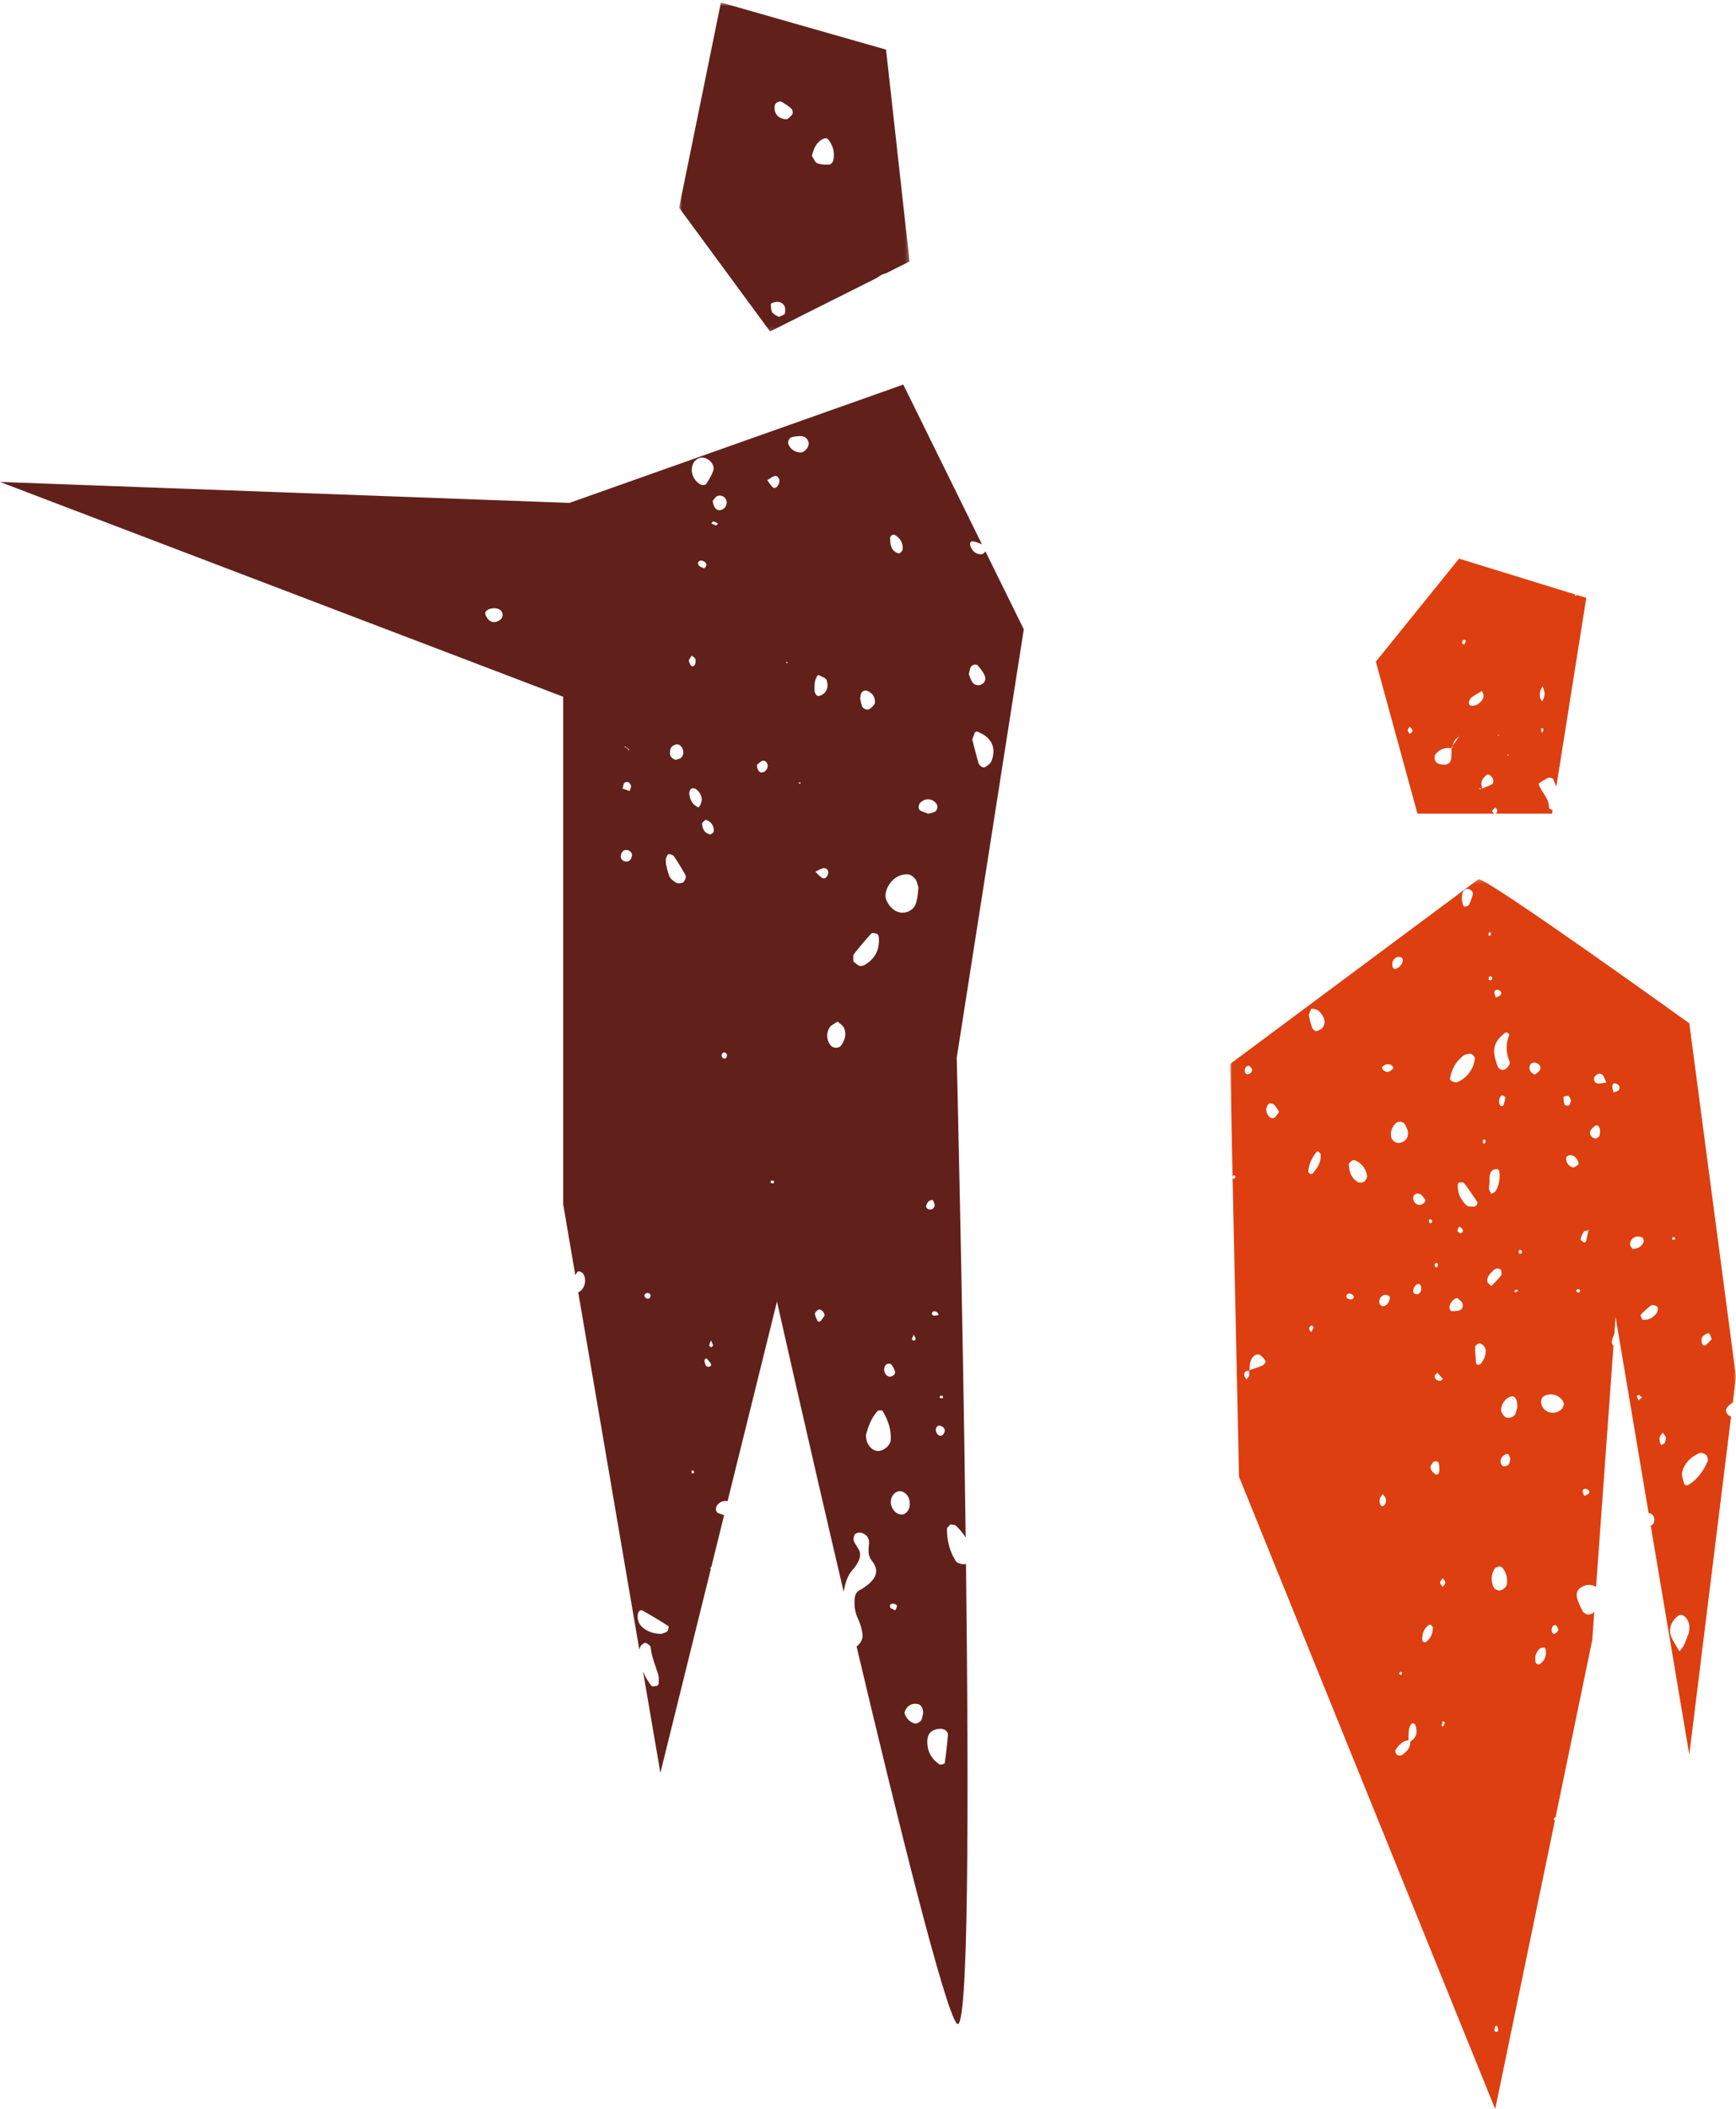
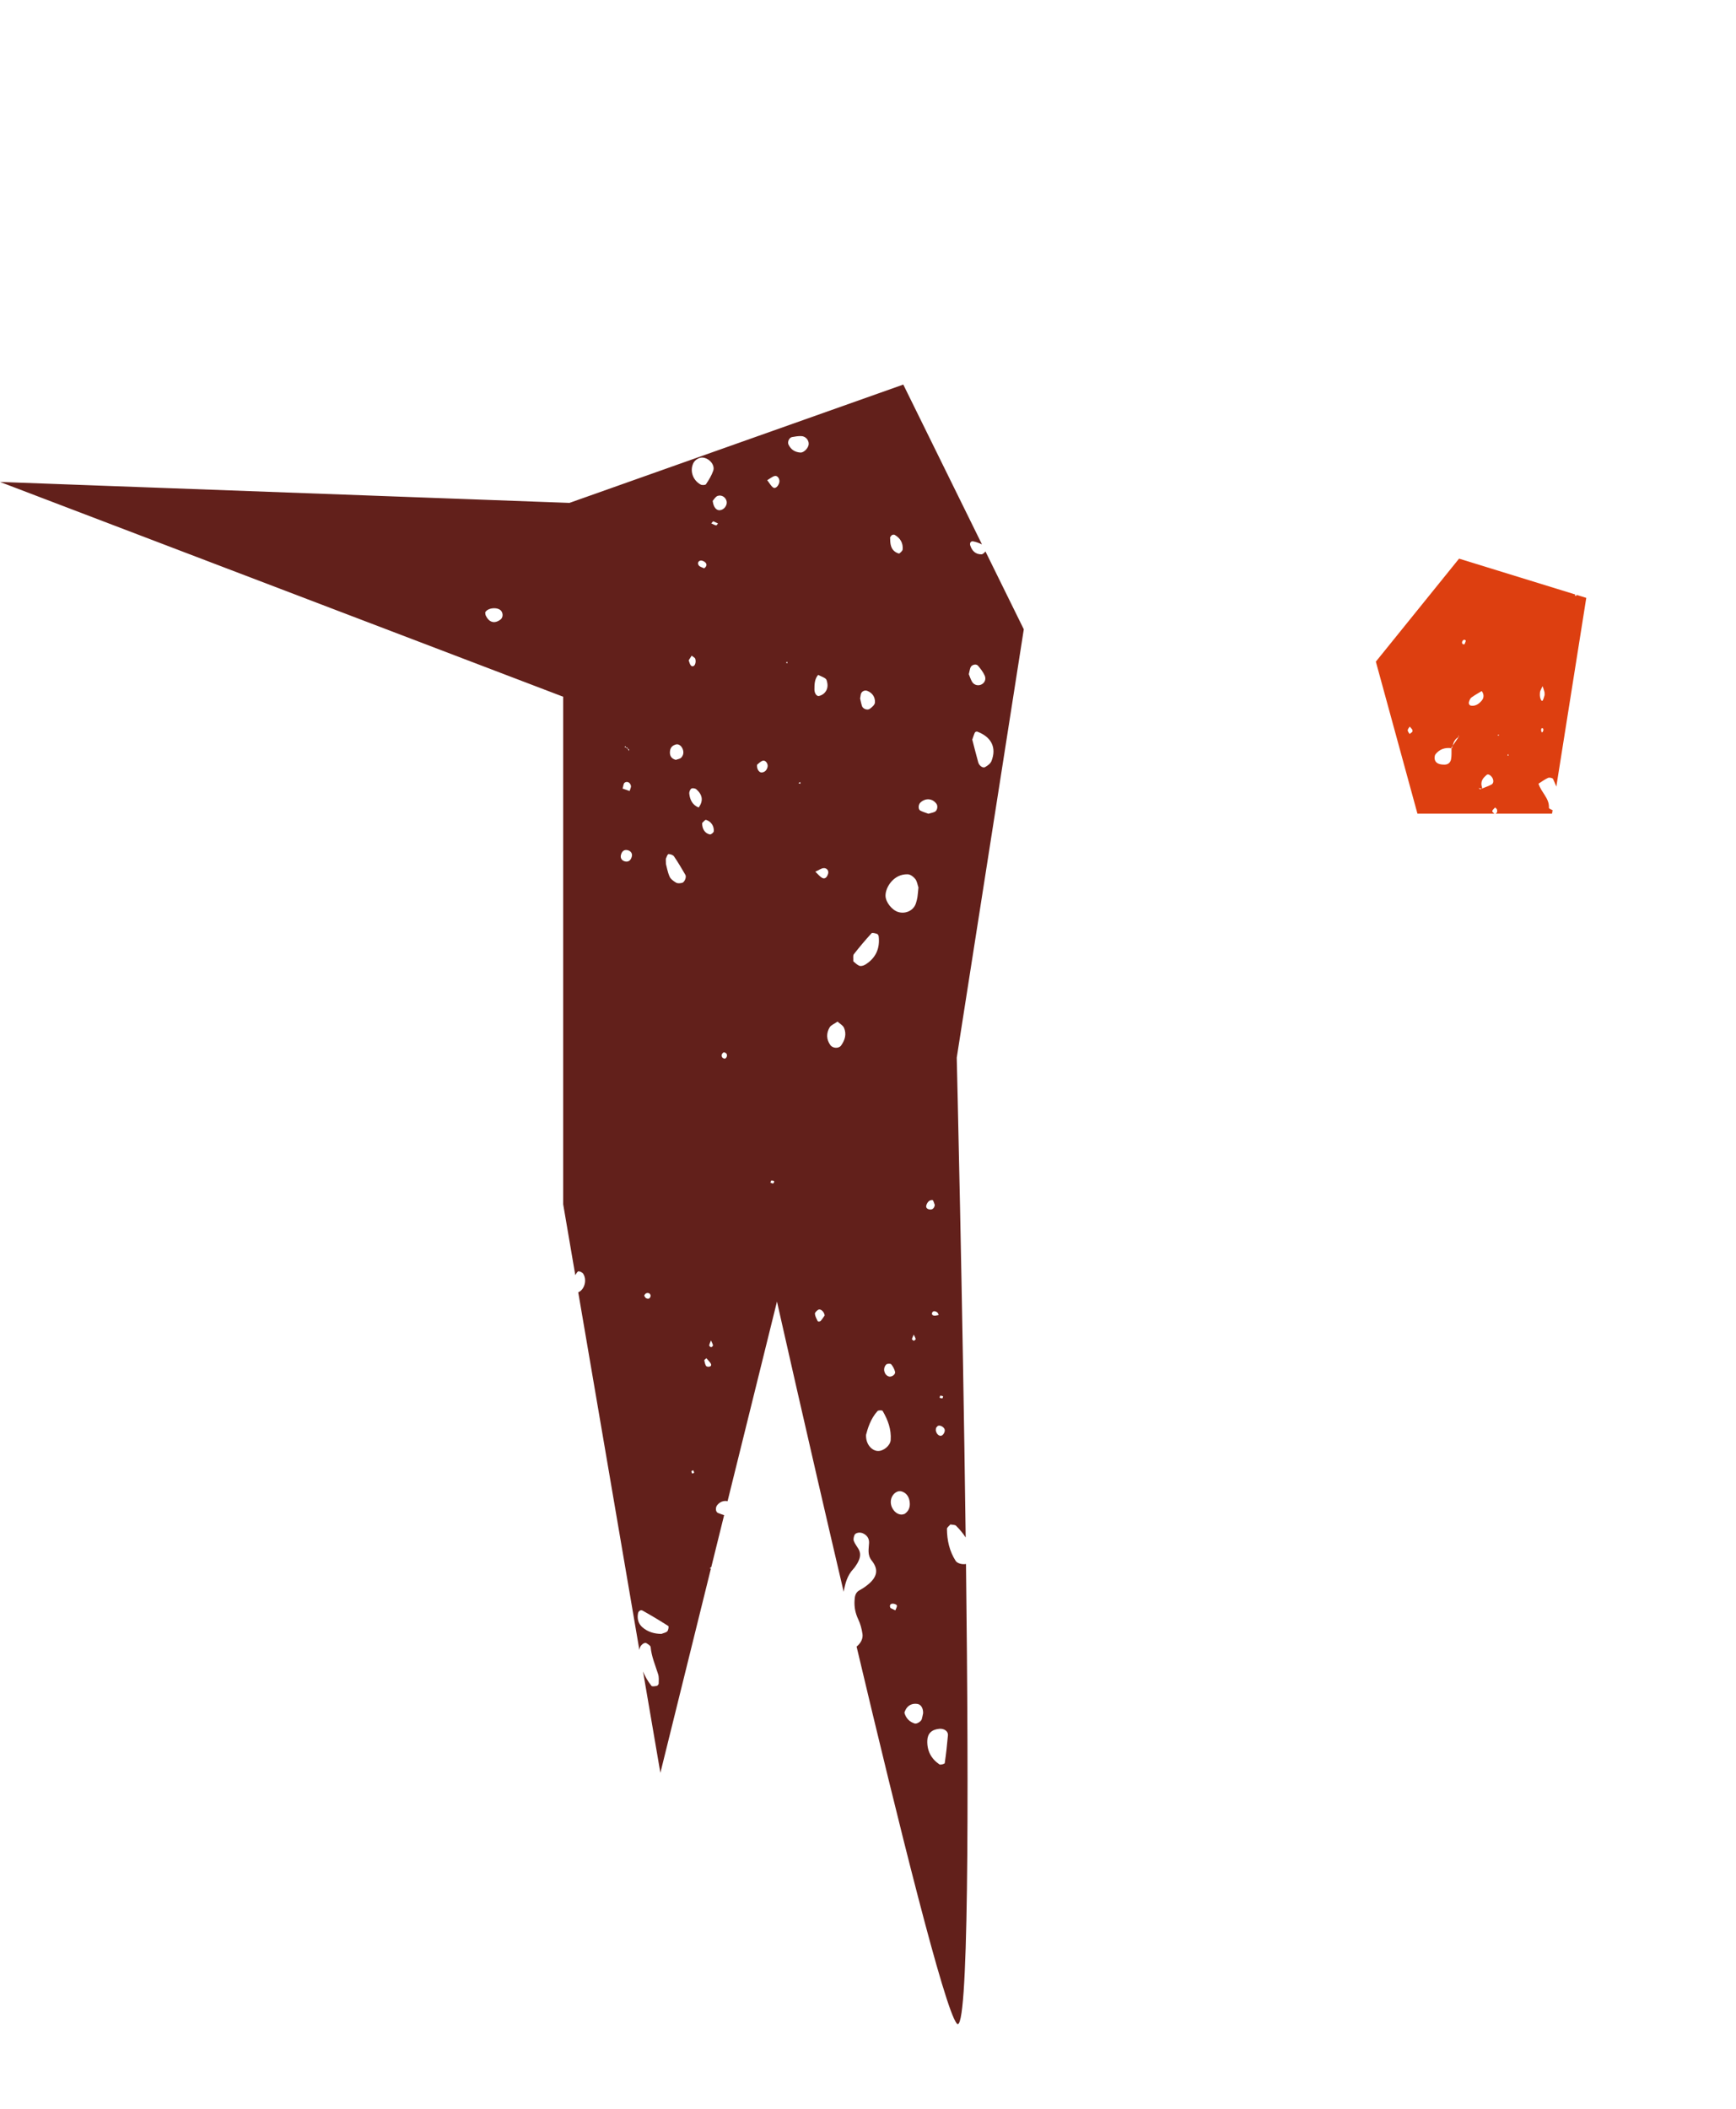
<svg xmlns="http://www.w3.org/2000/svg" xmlns:xlink="http://www.w3.org/1999/xlink" width="429px" height="521px" viewBox="0 0 429 521" version="1.1">
  <title>icona</title>
  <defs>
    <polygon id="path-1" points="0 0.188 125 0.188 125 304 0 304" />
    <polygon id="path-3" points="0.815 0.611 57.764 0.611 57.764 81.884 0.815 81.884" />
  </defs>
  <g id="CANEDO-WF-1440" stroke="none" stroke-width="1" fill="none" fill-rule="evenodd">
    <g id="PROGETTO" transform="translate(-836, -39)">
      <g id="LANDING" transform="translate(0, -0)">
        <g id="Group-2-Copy" transform="translate(0, -0)">
          <g id="icona" transform="translate(0, -0)">
            <g transform="translate(836, 39)">
              <g id="Group-5" transform="translate(304, 138)">
                <g id="Group-3" transform="translate(0, 79)">
                  <mask id="mask-2" fill="white">
                    <use xlink:href="#path-1" />
                  </mask>
                  <g id="Clip-2" />
-                   <path d="M79.507,185.156 C79.681,184.602 80.089,184.272 80.578,184.551 C80.875,184.72 80.945,185.286 81.114,185.674 C80.844,185.982 80.63,186.43 80.29,186.563 C79.675,186.803 79.247,185.988 79.507,185.156 M76.826,129.121 C76.836,128.721 77.111,128.162 77.438,127.959 C79.109,126.924 81.358,127.535 82.273,129.2 C82.381,129.393 82.411,129.632 82.479,129.85 C82.414,130.077 82.387,130.319 82.283,130.528 C81.772,131.548 80.578,132.126 79.336,131.978 C77.91,131.809 76.802,130.616 76.826,129.121 M76.38,194.16 C76.181,194.133 75.942,194.166 75.81,194.063 C75.642,193.933 75.492,193.703 75.455,193.494 C75.214,192.244 75.559,191.14 76.484,190.271 C76.735,190.032 77.236,190.005 77.628,189.984 C77.741,189.978 77.959,190.323 77.986,190.525 C78.182,192.048 77.76,193.316 76.38,194.16 M74.084,46.167 C74.332,45.549 75.106,45.295 75.786,45.631 C76.477,45.97 76.891,46.579 76.563,47.263 C76.315,47.777 75.7,48.119 75.348,48.446 C74.136,48.04 73.711,47.099 74.084,46.167 M71.609,92.756 C71.495,92.602 71.278,92.447 71.281,92.296 C71.29,91.742 71.584,91.582 71.985,91.905 C72.098,91.996 72.126,92.305 72.062,92.465 C72.01,92.599 71.768,92.659 71.609,92.756 M70.473,102.263 C70.455,102.272 70.287,101.999 70.189,101.857 C70.357,101.76 70.525,101.669 70.694,101.576 C70.874,101.648 71.052,101.721 71.232,101.793 C70.981,101.957 70.74,102.129 70.473,102.263 M70.461,132.329 C70.207,133.031 68.656,133.549 67.967,133.022 C67.462,132.641 66.933,131.881 66.954,131.315 C67.006,130.117 67.585,129.009 68.631,128.289 C68.986,128.043 69.546,127.862 69.938,127.953 C70.277,128.031 70.62,128.504 70.77,128.876 C70.939,129.303 70.896,129.811 70.972,130.55 C70.85,130.988 70.7,131.675 70.461,132.329 M68.934,144.575 C68.683,145.147 67.591,145.447 67.226,145.029 C66.963,144.723 66.774,144.227 66.81,143.839 C66.847,143.434 67.119,142.974 67.432,142.686 C67.738,142.399 68.291,142.075 68.604,142.172 C68.903,142.269 69.029,142.889 69.234,143.277 C69.136,143.712 69.109,144.175 68.934,144.575 M66.37,175.879 C65.953,175.855 65.372,175.574 65.195,175.244 C64.353,173.649 64.448,172.005 65.372,170.474 C65.562,170.159 66.174,170.093 66.587,169.911 C66.807,170.017 67.089,170.068 67.233,170.235 C68.224,171.376 68.536,172.732 68.414,174.206 C68.35,175.029 67.331,175.94 66.37,175.879 M65.387,284.72 C65.237,284.418 65.393,283.946 65.485,283.564 C65.504,283.485 65.99,283.428 65.996,283.446 C66.113,283.794 66.186,284.157 66.269,284.521 C66.002,284.984 65.58,285.114 65.387,284.72 M63.588,99.699 C63.3,98.349 64.319,97.583 65.121,96.748 C65.65,96.203 66.835,96.27 66.969,96.851 C67.064,97.257 67.138,97.835 66.924,98.113 C66.214,99.015 65.375,99.817 64.549,100.695 C64.102,100.247 63.652,100.014 63.588,99.699 M61.893,119.929 C61.773,120.077 61.452,120.135 61.232,120.117 C61.066,120.105 60.785,119.92 60.776,119.79 C60.656,118.41 60.528,117.023 60.54,115.643 C60.54,115.368 61.121,115.099 61.434,114.826 C62.208,114.75 63.178,115.819 63.166,116.715 C63.15,117.947 62.645,118.994 61.893,119.929 M58.413,80.758 C56.969,79.411 56.152,77.695 56.246,75.664 C56.256,75.456 56.467,75.099 56.598,75.092 C57.008,75.068 57.63,75.029 57.81,75.265 C58.964,76.778 60.038,78.361 61.094,79.947 C61.189,80.083 60.999,80.401 60.944,80.631 C60.76,80.783 60.574,81.07 60.399,81.061 C59.72,81.025 58.82,81.137 58.413,80.758 M56.935,87.68 C56.657,87.477 56.158,87.281 56.149,87.066 C56.133,86.712 56.439,86.345 56.611,85.985 C56.877,86.203 57.232,86.37 57.391,86.648 C57.666,87.117 57.458,87.493 56.935,87.68 M56.764,106.66 C56.182,106.915 55.457,106.875 54.79,106.89 C54.615,106.893 54.337,106.633 54.276,106.439 C53.942,105.407 54.814,103.915 56.109,103.625 C56.464,103.957 57.091,104.315 57.336,104.847 C57.639,105.486 57.507,106.336 56.764,106.66 M52.507,175.008 C52.277,174.648 51.867,174.287 51.873,173.933 C51.88,173.576 52.299,173.228 52.538,172.874 C52.77,173.237 53.177,173.6 53.174,173.961 C53.168,174.312 52.746,174.657 52.507,175.008 M52.675,209.517 C52.519,209.445 52.213,209.342 52.222,209.306 C52.305,208.924 52.44,208.555 52.559,208.18 C52.73,208.261 53.061,208.383 53.052,208.422 C52.96,208.794 52.81,209.154 52.675,209.517 M50.585,147.111 C50.099,146.703 49.535,146.097 49.49,145.537 C49.447,145.017 50.04,144.445 50.258,144.063 C51.063,143.849 51.497,144.045 51.586,144.611 C51.69,145.268 51.739,145.958 51.647,146.612 C51.561,147.187 50.998,147.459 50.585,147.111 M48.449,188.579 C48.321,188.685 48.036,188.74 47.901,188.67 C47.709,188.564 47.461,188.331 47.455,188.146 C47.415,186.691 47.813,185.392 49.015,184.451 C49.147,184.348 49.438,184.315 49.584,184.39 C49.777,184.487 49.906,184.72 50.065,184.899 C50.16,186.397 49.621,187.632 48.449,188.579 M46.546,102.668 C46.393,102.783 46.077,102.686 45.79,102.686 C45.303,102.48 45.117,102.084 45.279,101.527 C45.548,100.607 46.221,99.959 46.708,100.192 C46.904,100.283 47.109,100.528 47.155,100.737 C47.308,101.476 47.207,102.187 46.546,102.668 M44.501,213.213 L44.067,212.871 L44.501,213.213 C44.593,214.805 43.574,215.758 42.408,216.554 C42.133,216.739 41.457,216.679 41.193,216.461 C40.927,216.237 40.713,215.547 40.869,215.295 C41.6,214.1 42.546,213.089 44.067,212.871 C44.143,211.536 43.877,210.144 44.71,208.936 C44.804,208.8 45.061,208.661 45.199,208.697 C45.401,208.749 45.658,208.921 45.732,209.103 C46.393,210.777 46.126,212.199 44.501,213.213 M42.518,196.364 C42.228,196.909 41.925,196.878 41.759,196.285 C41.735,196.209 42.032,196.046 42.182,195.922 C42.301,196.073 42.558,196.294 42.518,196.364 M39.74,63.709 C39.605,62.423 40.009,61.37 40.927,60.474 C41.619,59.796 42.876,60.032 43.311,60.952 C43.516,61.382 43.712,61.821 43.868,62.272 C43.944,62.493 43.92,62.747 43.941,62.986 C44.036,64.154 43.063,65.204 41.747,65.338 C40.796,65.434 39.838,64.617 39.74,63.709 M37.891,105.695 C37.647,105.77 37.025,105.386 36.946,105.108 C36.664,104.124 37.031,103.34 38.011,102.886 C38.338,102.738 38.874,102.968 39.284,103.104 C39.397,103.14 39.412,103.467 39.474,103.667 C39.327,104.629 38.846,105.398 37.891,105.695 M37.708,155.065 C37.258,155.283 36.771,154.281 36.97,153.264 C37.053,152.844 37.438,152.478 37.689,152.087 C37.956,152.456 38.369,152.798 38.454,153.207 C38.607,153.93 38.467,154.702 37.708,155.065 M33.341,74.666 C32.876,75.232 31.893,75.262 31.373,74.911 C29.825,73.864 29.387,72.281 29.32,70.58 C29.308,70.277 29.877,69.953 30.189,69.629 C30.418,69.629 30.691,69.554 30.887,69.641 C32.548,70.38 33.537,71.675 33.815,73.431 C33.879,73.815 33.616,74.336 33.341,74.666 M30.519,103.6 C30.431,103.77 30.195,103.936 30.002,103.964 C29.145,104.085 28.478,103.513 28.775,102.934 C28.864,102.762 29.084,102.653 29.246,102.511 C29.959,102.429 30.779,103.119 30.519,103.6 M22.936,36.727 C22.627,37.232 21.868,37.583 21.25,37.732 C20.987,37.795 20.369,37.223 20.231,36.83 C19.839,35.725 19.619,34.566 19.402,33.721 C19.747,32.94 20.008,32.117 20.115,32.132 C20.785,32.253 21.614,32.39 22.03,32.844 C23.013,33.924 23.842,35.238 22.936,36.727 M20.28,72.977 C20.203,73.062 19.897,73.031 19.766,72.953 C19.57,72.841 19.285,72.62 19.295,72.459 C19.408,70.568 20.213,68.945 21.406,67.496 C21.467,67.417 21.776,67.435 21.887,67.517 C22.064,67.647 22.177,67.871 22.33,68.071 C22.56,70.065 21.556,71.582 20.28,72.977 M20.035,112.036 C19.888,111.869 19.668,111.724 19.601,111.527 C19.423,111.004 19.643,110.628 20.179,110.431 C20.332,110.589 20.656,110.804 20.623,110.901 C20.485,111.3 20.24,111.66 20.035,112.036 M10.809,59.163 C10.08,59.424 9.493,58.83 9.168,58.137 C9.067,57.925 9.003,57.695 8.963,57.465 C8.924,57.235 8.853,56.969 8.933,56.775 C9.11,56.352 9.279,55.798 9.624,55.613 C9.915,55.456 10.582,55.61 10.845,55.867 C11.326,56.324 11.626,56.96 12.091,57.653 C11.62,58.234 11.32,58.979 10.809,59.163 M7.993,120.307 C6.962,120.764 5.869,121.085 4.795,121.448 C4.798,121.518 4.783,121.582 4.786,121.648 L4.783,121.648 C4.725,121.63 4.707,121.669 4.648,121.66 C4.688,122.06 4.774,122.468 4.679,122.832 C4.587,123.183 4.223,123.464 3.981,123.779 C3.801,123.392 3.467,123.004 3.467,122.617 C3.47,121.887 3.908,121.533 4.648,121.66 C4.645,121.609 4.636,121.557 4.633,121.509 C4.688,121.488 4.74,121.47 4.795,121.448 C4.792,120.329 4.85,119.23 5.563,118.258 C5.958,117.723 6.916,117.329 7.433,117.735 C7.963,118.152 8.452,118.688 8.758,119.275 C8.85,119.454 8.354,120.147 7.993,120.307 M4.734,46.291 C4.985,46.6 5.45,46.914 5.447,47.223 C5.438,47.956 4.502,48.594 3.991,48.316 C3.807,48.216 3.642,47.934 3.617,47.72 C3.516,46.796 3.984,46.227 4.734,46.291 M38.552,45.931 C39.238,45.801 39.945,45.931 40.288,46.672 C40.34,46.787 40.199,47.066 40.07,47.181 C39.149,47.992 38.497,47.998 37.702,47.196 C37.573,47.066 37.558,46.827 37.487,46.639 C37.839,46.391 38.164,46.003 38.552,45.931 M41.068,19.496 C41.371,19.315 41.879,19.402 42.274,19.472 C42.424,19.502 42.592,19.814 42.629,20.014 C42.812,20.976 41.619,22.35 40.597,22.396 C40.437,22.223 40.187,22.072 40.135,21.869 C39.881,20.876 40.183,20.02 41.068,19.496 M45.309,78.507 C45.508,77.883 46.463,77.592 47.13,78.089 C47.638,78.467 47.966,79.088 48.265,79.469 C48.045,80.549 46.628,80.958 45.891,80.338 C45.343,79.875 45.077,79.242 45.309,78.507 M49.777,84.351 C49.89,84.439 49.918,84.744 49.863,84.908 C49.817,85.047 49.587,85.126 49.441,85.226 C49.321,85.074 49.104,84.917 49.098,84.76 C49.086,84.206 49.367,84.039 49.777,84.351 M51.203,122.102 C51.662,122.629 52.127,123.155 52.586,123.679 C52.391,123.818 52.189,123.958 51.993,124.097 C51.157,124.145 50.61,123.74 50.524,122.953 C50.499,122.698 50.965,122.39 51.203,122.102 M50.662,95.08 C50.723,94.977 50.974,94.98 51.136,94.932 C51.209,95.138 51.381,95.365 51.338,95.543 C51.185,96.215 50.857,96.288 50.548,95.722 C50.466,95.565 50.558,95.262 50.662,95.08 M57.786,43.661 C58.132,43.41 58.67,43.422 59.123,43.31 C59.705,43.171 60.549,43.991 60.47,44.581 C60.164,47.123 58.431,49.424 55.999,50.362 C55.662,50.492 55.133,50.207 54.723,50.041 C54.539,49.965 54.288,49.681 54.312,49.526 C54.692,47.129 55.8,45.12 57.786,43.661 M57.379,3.727 C57.504,3.016 58.205,2.48 58.842,2.608 C59.551,2.75 60.136,3.419 59.952,4.033 C59.692,4.902 59.402,5.776 58.976,6.572 C58.835,6.833 58.254,6.902 57.859,6.966 C57.761,6.981 57.544,6.633 57.486,6.421 C57.36,5.988 57.302,5.531 57.217,5.086 C57.269,4.632 57.299,4.175 57.379,3.727 M62.517,64.602 C62.569,64.511 62.789,64.514 62.936,64.475 C62.997,64.657 63.147,64.853 63.111,65.014 C62.976,65.604 62.688,65.664 62.425,65.162 C62.352,65.023 62.425,64.763 62.517,64.602 M64.243,13.219 C64.328,13.407 64.506,13.606 64.478,13.776 C64.451,13.948 64.224,14.091 64.084,14.245 C63.686,13.827 63.738,13.485 64.243,13.219 M64.787,24.608 C64.708,24.784 64.662,25.08 64.543,25.117 C64.019,25.268 63.759,25.005 63.9,24.463 C63.94,24.306 64.255,24.1 64.396,24.127 C64.552,24.16 64.659,24.436 64.787,24.608 M66.054,71.793 C66.198,71.79 66.458,72.114 66.492,72.317 C66.749,73.994 66.489,75.619 65.684,77.108 C65.488,77.474 64.947,77.659 64.564,77.928 C64.368,77.559 64.071,77.208 64.001,76.818 C63.918,76.364 64.029,75.876 64.065,75.283 C64.188,74.257 63.805,72.971 64.836,72.069 C65.115,71.827 65.638,71.803 66.054,71.793 M68.025,54.133 C67.875,54.75 67.747,55.404 67.536,56.034 C67.49,56.161 67.058,56.306 66.924,56.23 C66.315,55.901 66.293,54.529 66.887,53.733 C66.979,53.606 67.346,53.585 67.542,53.652 C67.731,53.718 67.86,53.957 68.025,54.133 M68.025,38.08 C68.135,37.995 68.395,38.11 68.588,38.128 C68.732,38.313 69.044,38.573 68.998,38.676 C67.967,40.934 68.2,43.143 69.081,45.386 C69.203,45.698 68.851,46.3 68.561,46.633 C68.276,46.96 67.802,47.272 67.389,47.302 C67.025,47.326 66.468,47.045 66.287,46.733 C65.935,46.131 65.764,45.419 65.562,44.738 C64.732,41.936 65.442,40.011 68.025,38.08 M66.431,27.611 C66.957,27.883 67.168,28.346 66.801,28.794 C66.544,29.106 66.039,29.218 65.641,29.417 C65.519,28.979 65.25,28.525 65.302,28.11 C65.384,27.532 65.874,27.381 66.431,27.611 M83.586,53.724 C83.908,53.876 84.03,54.448 84.238,54.838 C84.082,55.259 84.03,55.789 83.733,56.049 C83.543,56.215 82.717,56.082 82.656,55.913 C82.439,55.304 82.356,54.62 82.39,53.973 C82.396,53.852 83.274,53.579 83.586,53.724 M86.056,70.102 C86.12,70.292 86.083,70.649 85.952,70.761 C85.618,71.037 85.199,71.215 84.817,71.43 C83.629,71.128 82.867,70.114 83.066,68.873 C83.109,68.631 83.804,68.289 84.146,68.34 C85.129,68.488 85.735,69.191 86.056,70.102 M86.497,101.89 C86.494,102.036 86.267,102.175 86.139,102.314 C85.958,102.244 85.689,102.226 85.618,102.096 C85.398,101.697 85.618,101.433 86.16,101.473 C86.292,101.479 86.503,101.745 86.497,101.89 M87.43,87.226 C87.607,86.999 88.103,87.02 88.519,86.981 C88.529,86.945 88.538,86.908 88.544,86.872 L88.721,86.966 C88.721,86.966 88.544,86.872 88.535,86.866 C88.522,86.857 88.483,86.579 88.483,86.579 L88.721,86.966 C88.66,86.975 88.587,86.978 88.519,86.981 C88.339,87.865 88.177,88.752 87.95,89.626 C87.91,89.769 87.479,89.98 87.399,89.923 C87.078,89.699 86.549,89.324 86.594,89.109 C86.735,88.446 87.008,87.753 87.43,87.226 M88.593,151.951 C88.369,152.241 87.883,152.338 87.516,152.52 C87.363,152.114 87.047,151.691 87.096,151.315 C87.173,150.792 87.669,150.652 88.186,150.867 C88.709,151.085 88.926,151.518 88.593,151.951 M90.056,61.179 C90.224,61.04 90.542,60.949 90.744,61.006 C91.313,61.167 91.625,62.474 91.252,63.558 C91.139,63.879 90.591,64.263 90.258,64.248 C89.869,64.233 89.367,63.897 89.144,63.552 C88.663,62.801 88.975,62.081 90.056,61.179 M90.129,48.918 C90.613,48.298 91.322,47.98 91.928,48.443 C92.384,48.791 92.528,49.545 92.96,50.428 C91.974,50.534 91.31,50.764 90.732,50.631 C89.93,50.453 89.676,49.499 90.129,48.918 M95.518,50.737 C96.204,51.073 96.421,51.666 96.029,52.275 C95.845,52.562 95.31,52.626 94.738,52.88 C94.615,52.272 94.374,51.7 94.438,51.161 C94.496,50.637 95.016,50.495 95.518,50.737 M101.81,88.685 C102.061,88.8 102.281,89.487 102.174,89.784 C101.724,91.016 100.671,91.457 99.42,91.53 C99.203,91.143 98.78,90.737 98.808,90.365 C98.921,88.797 100.319,88.016 101.81,88.685 M105.672,106.112 C105.666,106.545 105.629,107.078 105.378,107.39 C104.5,108.497 103.386,109.224 101.853,108.973 C101.706,108.558 101.314,107.938 101.452,107.789 C102.208,106.969 103.058,106.221 103.94,105.531 C104.426,105.15 105.681,105.607 105.672,106.112 M106.155,137.998 C106.272,137.593 106.657,137.263 106.926,136.902 C107.184,137.281 107.441,137.662 107.698,138.043 C107.618,138.497 107.624,139 107.422,139.39 C107.285,139.663 106.853,139.784 106.553,139.974 C106.434,139.775 106.247,139.593 106.216,139.381 C106.143,138.924 106.036,138.422 106.155,137.998 M110.987,181.978 C111.254,181.815 111.924,181.987 112.214,182.229 C113.172,183.031 113.543,184.136 113.466,185.368 C113.436,185.831 113.383,186.321 113.203,186.739 C112.658,188.01 112.438,189.439 111.015,190.898 C110.186,189.469 109.506,188.501 109.038,187.441 C108.187,185.51 109.029,183.174 110.987,181.978 M109.619,88.534 C109.763,88.543 109.892,88.806 110.026,88.954 C109.873,89.088 109.711,89.33 109.567,89.321 C109.424,89.312 109.295,89.051 109.16,88.9 C109.316,88.767 109.476,88.525 109.619,88.534 M115.807,142.014 C116.621,141.633 117.962,142.326 117.98,143.158 C118.004,143.395 118.121,143.667 118.041,143.855 C117.01,146.267 115.572,148.379 113.279,149.79 C112.793,150.089 112.26,149.847 112.138,149.348 C111.924,148.455 111.508,147.462 111.71,146.639 C112.248,144.466 113.754,142.968 115.807,142.014 M117.766,112.456 C117.952,112.369 118.344,112.335 118.399,112.423 C118.629,112.804 118.772,113.24 119.008,113.8 C118.577,114.245 118.139,114.787 117.603,115.198 C117.172,115.531 116.664,115.307 116.551,114.699 C116.334,113.488 116.627,113.007 117.766,112.456 M100.953,128.936 C100.797,128.606 100.601,128.289 100.506,127.944 C100.482,127.85 100.855,127.529 100.916,127.562 C101.231,127.72 101.504,127.962 101.791,128.174 C101.51,128.428 101.234,128.682 100.953,128.936 M80.134,232.021 C80.177,231.96 80.303,231.951 80.41,231.933 L89.474,188.137 L89.982,181.097 C89.86,181.215 89.771,181.364 89.646,181.476 C89.333,181.754 88.764,181.751 88.314,181.875 C87.935,181.639 87.405,181.488 87.2,181.146 C86.711,180.332 86.337,179.442 85.979,178.555 C85.373,177.06 85.548,176.025 86.457,175.304 C87.666,174.348 89.251,174.284 90.423,174.996 L94.719,115.516 C94.53,115.171 94.276,114.823 94.309,114.499 C94.367,113.842 94.64,113.195 94.894,112.568 C94.897,112.562 94.924,112.556 94.934,112.547 L95.24,108.301 L96.011,112.883 C96.014,112.886 96.017,112.886 96.02,112.889 C96.02,112.895 96.017,112.904 96.017,112.91 L103.407,156.772 C103.456,156.781 103.505,156.733 103.554,156.748 C104.54,157.045 104.968,157.823 104.763,158.924 C104.665,159.451 104.313,159.741 103.924,159.866 L113.457,216.418 L123.791,132.886 C123.62,132.853 123.445,132.819 123.295,132.711 C122.659,132.257 122.31,131.536 122.683,130.855 C122.993,130.292 123.647,129.917 124.125,129.478 C124.152,129.496 124.18,129.508 124.204,129.527 L125,123.104 L113.457,35.783 C113.457,35.783 62.725,-0.71 61.339,0.204 L0,45.816 L0.603,73.97 C0.557,73.827 0.633,73.603 0.826,73.313 C0.988,73.379 1.282,73.449 1.282,73.519 C1.285,73.734 1.197,74.121 1.105,74.133 C0.817,74.172 0.649,74.115 0.603,73.973 L2.185,147.786 L65.491,304 L80.248,232.711 C80.174,232.662 80.101,232.677 80.024,232.562 C79.948,232.45 80.04,232.172 80.134,232.021" id="Fill-1" fill="#DD3F10" mask="url(#mask-2)" />
                </g>
                <path d="M77.228,35.035 C76.962,35.456 76.483,34.465 76.534,33.483 C76.549,33.222 76.551,32.93 76.633,32.709 C76.795,32.284 77.013,31.904 77.206,31.5 C77.361,31.972 77.533,32.43 77.659,32.916 C77.719,33.154 77.69,33.436 77.702,33.701 C77.55,34.152 77.458,34.679 77.228,35.035 L77.228,35.035 Z M76.838,42.419 C76.809,42.254 76.898,42.068 76.937,41.891 C77.067,41.908 77.295,41.884 77.321,41.944 C77.389,42.104 77.43,42.322 77.375,42.477 C77.157,43.083 76.944,43.061 76.838,42.419 L76.838,42.419 Z M68.5,48.594 L68.723,48.252 L68.802,48.671 L68.5,48.594 Z M66.352,43.77 L66.055,43.555 L66.41,43.46 L66.352,43.77 Z M64.587,55.792 C63.821,56.2 63.015,56.471 62.225,56.796 C62.183,56.789 62.14,56.786 62.094,56.779 C62.004,56.845 61.916,56.935 61.822,56.942 C61.686,56.952 61.539,56.779 61.395,56.689 C61.627,56.717 61.862,56.748 62.094,56.779 C62.161,56.731 62.228,56.699 62.295,56.658 C62.297,56.661 62.225,56.796 62.225,56.796 L62.297,56.661 C61.678,55.012 62.511,54.163 63.405,53.404 C63.797,53.072 64.619,53.647 64.904,54.374 C65.128,54.957 65.043,55.542 64.587,55.792 L64.587,55.792 Z M59.031,35.32 C59.157,34.954 59.321,34.513 59.613,34.301 C60.422,33.714 61.307,33.231 62.162,32.712 C62.758,33.497 62.734,34.377 62.199,35.022 C61.559,35.8 60.696,36.484 59.552,36.322 C59.073,36.254 58.87,35.79 59.031,35.32 L59.031,35.32 Z M57.911,21.154 C57.758,21.142 57.56,21.183 57.463,21.103 C57.081,20.79 57.41,20.008 57.911,20.039 C58.029,20.049 58.252,20.24 58.237,20.299 C58.162,20.592 58.025,20.87 57.911,21.154 L57.911,21.154 Z M54.831,46.816 C54.779,46.807 54.74,46.831 54.692,46.825 C54.679,47.741 54.75,48.669 54.582,49.555 C54.449,50.244 53.982,50.862 53.023,50.884 C51.669,50.905 50.801,50.544 50.564,49.637 C50.457,49.218 50.509,48.621 50.765,48.296 C51.734,47.074 53.085,46.603 54.692,46.825 C54.692,46.776 54.689,46.725 54.692,46.673 L54.831,46.816 C54.831,46.816 54.692,46.673 54.685,46.667 C54.789,46.518 54.89,46.37 54.99,46.218 C55.178,45.351 55.525,44.565 56.441,44.07 L56.458,43.615 C56.458,43.615 56.542,43.913 56.548,43.913 C56.558,43.916 56.441,44.07 56.441,44.07 L56.558,43.916 C56.036,44.683 55.515,45.448 54.99,46.218 C54.948,46.421 54.851,46.6 54.831,46.816 L54.831,46.816 Z M44.34,43.311 C44.173,43.008 43.868,42.701 43.873,42.398 C43.878,42.095 44.19,41.797 44.367,41.496 C44.589,41.744 44.838,41.971 45.017,42.248 C45.097,42.374 45.032,42.594 45.032,42.776 C44.802,42.953 44.572,43.132 44.34,43.311 L44.34,43.311 Z M85.539,8.933 L85.638,9.162 L85.141,9.138 L85.295,8.857 L56.561,0 L36,25.443 L46.281,63 L65.303,63 C65.05,62.777 64.737,62.541 64.77,62.363 C64.827,62.031 65.231,61.757 65.484,61.461 C65.64,61.633 65.857,61.781 65.938,61.986 C66.014,62.188 65.957,62.445 65.957,62.656 C65.824,62.783 65.71,62.888 65.595,63 L79.539,63 L79.674,62.128 C79.298,61.98 78.762,61.729 78.771,61.548 C78.912,59.198 76.888,57.806 76.195,55.591 C76.972,55.102 77.725,54.532 78.563,54.155 C78.885,54.01 79.665,54.173 79.789,54.42 C80.084,55.009 80.337,55.691 80.599,56.316 L88,9.693 L85.539,8.933 Z" id="Fill-4" fill="#DD3F10" />
              </g>
              <path d="M177.346,122.501 C178.39,122.146 179.426,122.916 179.578,123.919 C179.723,124.886 178.912,125.925 177.92,126.038 C177.037,126.138 176.295,125.301 176.122,123.721 C176.427,123.403 176.797,122.69 177.346,122.501 L177.346,122.501 Z M176.251,116.289 C175.841,117.466 175.163,118.569 174.464,119.613 C174.312,119.85 173.477,119.887 173.132,119.693 C171.201,118.626 170.442,116.334 171.309,114.465 C171.735,113.55 172.859,112.906 173.79,113.047 C175.384,113.288 176.724,114.912 176.251,116.289 L176.251,116.289 Z M170.916,161.978 C171.233,162.228 171.699,162.425 171.815,162.743 C171.956,163.146 171.935,163.706 171.759,164.105 C171.514,164.661 170.988,164.749 170.687,164.342 C170.434,164 170.35,163.533 170.193,163.118 C170.43,162.739 170.675,162.356 170.916,161.978 L170.916,161.978 Z M168.568,218.087 C168.098,218.2 167.476,218.269 167.094,218.047 C166.464,217.681 165.742,217.169 165.465,216.541 C164.959,215.38 164.746,214.087 164.566,213.419 C164.566,212.553 164.493,212.267 164.582,212.045 C164.734,211.646 164.987,210.982 165.2,210.982 C165.661,210.973 166.316,211.191 166.557,211.545 C167.568,213.02 168.479,214.571 169.378,216.122 C169.692,216.661 169.17,217.942 168.568,218.087 L168.568,218.087 Z M168.319,187.179 C168.014,187.485 167.452,187.537 167.006,187.706 C165.89,187.432 165.397,186.631 165.581,185.438 C165.714,184.584 166.239,184.129 167.022,183.904 C167.713,183.706 168.415,184.25 168.724,185.076 C169.021,185.877 168.869,186.619 168.319,187.179 L168.319,187.179 Z M160.776,320.131 C160.66,320.796 160.21,320.993 159.628,320.663 C159.432,320.55 159.335,320.264 159.191,320.055 C159.436,319.495 159.869,319.257 160.431,319.491 C160.612,319.563 160.812,319.938 160.776,320.131 L160.776,320.131 Z M158.817,397.872 C160.965,399.073 163.08,400.342 165.156,401.671 C165.308,401.768 165.176,402.658 164.915,402.956 C164.63,403.286 164.048,403.367 163.446,403.617 C161.78,403.597 160.098,403.17 158.721,401.953 C157.722,401.063 157.421,399.846 157.665,398.545 C157.77,397.953 158.324,397.598 158.817,397.872 L158.817,397.872 Z M156.14,211.57 C155.903,212.504 155.353,212.943 154.571,212.814 C153.724,212.681 153.246,212.013 153.435,211.235 C153.663,210.293 154.217,209.85 154.992,209.991 C155.855,210.148 156.333,210.804 156.14,211.57 L156.14,211.57 Z M155.911,194.087 C156.004,194.482 155.711,194.961 155.594,195.4 C155.016,195.199 154.434,194.997 153.852,194.796 C154.053,194.164 154.061,193.563 154.35,193.35 C154.956,192.911 155.719,193.265 155.911,194.087 L155.911,194.087 Z M155.413,185.08 C155.482,185.14 155.409,185.362 155.397,185.511 C155.313,185.326 155.225,185.14 155.137,184.951 C155.04,184.915 154.956,184.866 154.856,184.826 C154.819,184.77 154.779,184.709 154.739,184.657 C154.394,184.653 154.261,184.564 154.51,184.323 C154.587,184.431 154.667,184.544 154.739,184.657 C154.835,184.657 154.86,184.685 155,184.665 C155.004,184.661 154.856,184.826 154.856,184.826 L155.004,184.661 C155.044,184.762 155.092,184.854 155.137,184.951 C155.233,184.991 155.341,185.015 155.413,185.08 L155.413,185.08 Z M170.33,196.021 C170.29,195.618 170.535,195.014 170.852,194.8 C171.109,194.623 171.795,194.732 172.072,194.973 C173.561,196.27 173.902,197.785 172.65,199.477 C171.097,198.848 170.49,197.551 170.33,196.021 L170.33,196.021 Z M170.86,363.439 C170.868,363.346 171.145,363.274 171.301,363.189 C171.39,363.387 171.526,363.584 171.53,363.785 C171.53,363.862 171.221,363.942 171.052,364.023 C170.98,363.826 170.844,363.624 170.86,363.439 L170.86,363.439 Z M173.999,140.382 C173.561,140.165 172.999,140.052 172.714,139.71 C172.305,139.218 172.514,138.574 173.124,138.473 C173.521,138.408 174.139,138.711 174.404,139.049 C174.769,139.52 174.525,140.052 173.999,140.382 L173.999,140.382 Z M173.517,203.304 C173.838,203.026 174.24,202.466 174.464,202.53 C175.693,202.869 176.516,204.081 176.383,205.37 C176.351,205.668 175.701,206.18 175.428,206.127 C174.183,205.878 173.477,204.738 173.517,203.304 L173.517,203.304 Z M174.043,336.043 C174.023,335.922 174.316,335.753 174.557,335.515 C174.866,335.87 175.199,336.216 175.492,336.595 C175.934,337.175 175.797,337.561 175.107,337.622 C174.894,337.646 174.533,337.537 174.452,337.38 C174.244,336.969 174.115,336.502 174.043,336.043 L174.043,336.043 Z M175.741,332.784 C175.576,332.792 175.235,332.474 175.255,332.357 C175.335,331.934 175.54,331.539 175.697,331.128 C175.877,331.527 176.098,331.91 176.198,332.325 C176.231,332.445 175.909,332.776 175.741,332.784 L175.741,332.784 Z M175.765,129.284 C175.925,129.111 176.086,128.938 176.247,128.765 C176.64,128.942 177.041,129.123 177.435,129.305 C177.278,129.478 177.078,129.82 176.965,129.792 C176.552,129.687 176.162,129.466 175.765,129.284 L175.765,129.284 Z M178.382,260.453 C178.434,260.243 178.695,260.086 178.844,259.925 C179.49,260.054 179.771,260.424 179.602,261.016 C179.55,261.222 179.265,261.528 179.105,261.512 C178.507,261.452 178.234,261.041 178.382,260.453 L178.382,260.453 Z M187.089,188.907 C187.442,188.645 187.916,188.089 188.506,187.912 C189.164,187.71 189.858,188.685 189.686,189.426 C189.509,190.188 189.076,190.736 188.261,190.82 C187.615,190.893 186.952,189.982 187.089,188.907 L187.089,188.907 Z M190.388,292.155 C190.452,291.978 190.509,291.647 190.585,291.643 C191.336,291.599 191.528,291.885 191.067,292.336 C190.978,292.421 190.625,292.219 190.388,292.155 L190.388,292.155 Z M191.083,120.446 C190.533,120.072 190.196,119.387 189.593,118.618 C190.388,118.166 190.93,117.655 191.532,117.57 C192.243,117.466 192.785,118.477 192.568,119.23 C192.315,120.128 191.588,120.793 191.083,120.446 L191.083,120.446 Z M194.202,163.702 L194.567,163.456 L194.615,163.851 L194.202,163.702 Z M194.836,109.772 C194.555,109.155 195.033,108.092 195.727,107.967 C196.478,107.822 197.244,107.705 198.003,107.729 C199.095,107.757 199.926,108.744 199.841,109.755 C199.757,110.694 198.713,111.766 197.875,111.798 C196.446,111.717 195.426,111.069 194.836,109.772 L194.836,109.772 Z M197.313,193.451 L197.75,193.165 L197.81,193.624 L197.313,193.451 Z M201.262,170.34 C201.262,169.051 201.278,167.774 202.174,166.715 C204.201,167.625 204.189,167.629 204.385,168.431 C204.654,169.503 204.462,170.477 203.679,171.243 C203.342,171.569 202.852,171.819 202.394,171.924 C201.796,172.056 201.258,171.227 201.262,170.34 L201.262,170.34 Z M201.379,324.542 C201.347,324.232 201.848,323.765 202.206,323.543 C202.728,323.229 203.683,323.974 203.791,324.961 C203.534,325.315 203.185,325.871 202.764,326.355 C202.651,326.488 202.133,326.496 202.093,326.415 C201.796,325.811 201.443,325.187 201.379,324.542 L201.379,324.542 Z M203.173,216.863 C202.635,216.577 202.234,216.033 201.483,215.332 C202.406,214.913 202.952,214.49 203.522,214.45 C204.357,214.389 204.859,215.102 204.642,215.828 C204.361,216.762 203.831,217.213 203.173,216.863 L203.173,216.863 Z M205.012,253.798 C205.361,253.21 206.2,252.908 206.978,252.364 C207.552,252.9 208.303,253.286 208.568,253.89 C209.242,255.441 208.817,256.928 207.846,258.277 C207.28,259.059 205.786,258.994 205.196,258.164 C204.181,256.742 204.181,255.22 205.012,253.798 L205.012,253.798 Z M210.997,235.723 C212.385,233.943 213.843,232.214 215.368,230.547 C215.557,230.341 216.271,230.555 216.717,230.684 C216.901,230.736 217.114,231.062 217.138,231.284 C217.495,234.325 216.4,236.702 213.79,238.309 C213.393,238.551 212.751,238.724 212.365,238.571 C211.759,238.333 211.274,237.79 210.864,237.471 C210.904,236.69 210.744,236.045 210.997,235.723 L210.997,235.723 Z M214.019,354.432 C214.417,352.929 215.099,350.5 216.857,348.563 C217.066,348.337 218.005,348.337 218.11,348.522 C219.406,350.742 220.301,353.094 220.105,355.741 C220.004,357.098 218.318,358.516 216.885,358.432 C215.444,358.347 213.911,356.772 214.019,354.432 L214.019,354.432 Z M220.494,396.148 C220.863,396.096 221.534,396.317 221.622,396.571 C221.738,396.898 221.401,397.381 221.257,397.796 C220.867,397.615 220.47,397.429 220.08,397.248 C219.779,396.712 219.904,396.233 220.494,396.148 L220.494,396.148 Z M222.898,374.138 C221.501,374.19 220.221,372.809 220.129,371.153 C220.06,369.812 220.98,368.531 222.16,368.369 C222.389,368.341 222.641,368.361 222.862,368.43 C224.054,368.813 224.757,369.872 224.829,371.342 C224.885,372.422 224.508,373.304 223.617,373.924 C223.424,374.061 223.139,374.069 222.898,374.138 L222.898,374.138 Z M223.529,423.206 C223.464,423.009 223.621,422.719 223.725,422.493 C224.259,421.285 225.423,420.688 226.748,420.922 C227.611,421.075 228.169,422.01 228.117,423.23 C228.008,423.714 227.928,424.205 227.788,424.684 C227.619,425.261 226.547,425.909 226.037,425.748 C224.757,425.349 223.922,424.479 223.529,423.206 L223.529,423.206 Z M228.932,297.686 C229.18,296.957 229.658,296.389 230.441,296.449 C230.658,296.465 230.818,297.23 231.003,297.653 C230.898,298.503 230.34,298.942 229.554,298.733 C228.96,298.572 228.763,298.185 228.932,297.686 L228.932,297.686 Z M229.156,429.945 C229.225,428.245 230.192,427.25 232.111,427.061 C233.307,426.94 234.343,427.661 234.254,428.656 C234.049,430.956 233.801,433.257 233.463,435.545 C233.443,435.722 232.42,436.032 232.155,435.855 C230.104,434.453 229.06,432.495 229.156,429.945 L229.156,429.945 Z M233.479,353.324 C233.488,353.743 233.19,354.315 232.849,354.553 C232.259,354.963 231.472,354.379 231.272,353.453 C231.224,353.231 231.292,352.982 231.308,352.744 C231.484,352.555 231.625,352.273 231.838,352.196 C232.444,351.987 233.467,352.631 233.479,353.324 L233.479,353.324 Z M233.074,344.925 C233.01,345.098 232.958,345.416 232.885,345.42 C232.657,345.441 232.424,345.336 232.187,345.284 C232.251,345.102 232.303,344.772 232.372,344.768 C232.604,344.76 232.837,344.865 233.074,344.925 L233.074,344.925 Z M231.978,324.84 C231.565,324.901 231.115,325.082 230.738,324.985 C230.228,324.852 230.156,324.401 230.529,324.014 C230.633,323.902 230.927,323.889 231.111,323.93 C231.312,323.978 231.533,324.099 231.677,324.252 C231.822,324.409 231.882,324.643 231.978,324.84 L231.978,324.84 Z M230.983,200.548 C230.541,200.75 230.047,200.834 229.429,201.016 C228.839,200.794 228.109,200.581 227.438,200.246 C226.86,199.96 226.9,198.764 227.442,198.26 C228.723,197.076 230.385,197.193 231.4,198.534 C231.842,199.118 231.629,200.262 230.983,200.548 L230.983,200.548 Z M225.805,329.682 C225.977,330.049 226.19,330.407 226.294,330.794 C226.318,330.887 225.997,331.076 225.837,331.221 C225.668,331.084 225.335,330.907 225.355,330.814 C225.447,330.423 225.644,330.057 225.805,329.682 L225.805,329.682 Z M219.017,337.062 C219.246,336.836 220.06,336.816 220.233,337.018 C220.675,337.537 221.028,338.21 221.188,338.875 C221.349,339.535 220.309,340.24 219.647,340.031 C218.471,339.66 218.073,337.976 219.017,337.062 L219.017,337.062 Z M226.965,219.219 C226.88,220.073 226.832,220.847 226.72,221.608 C226.643,222.116 226.499,222.615 226.35,223.111 C225.817,224.863 223.874,225.842 222.011,225.306 C220.442,224.851 218.872,222.889 218.828,221.302 C218.772,219.195 220.887,215.815 224.359,215.977 C224.998,216.009 225.764,216.589 226.186,217.137 C226.627,217.709 226.732,218.547 226.965,219.219 L226.965,219.219 Z M223.063,135.722 C223.031,136.076 222.593,136.439 222.268,136.705 C222.16,136.793 221.798,136.64 221.586,136.531 C220.004,135.722 219.988,134.227 219.96,132.745 C220.113,132.547 220.233,132.29 220.426,132.181 C220.61,132.076 220.935,132.036 221.104,132.132 C222.473,132.926 223.199,134.126 223.063,135.722 L223.063,135.722 Z M216.219,173.543 C216.191,174.099 215.464,174.739 214.906,175.118 C214.308,175.521 213.24,175.078 213.028,174.449 C212.795,173.76 212.67,173.035 212.55,172.548 C212.626,172.065 212.666,171.819 212.707,171.573 C212.831,170.82 213.65,170.393 214.336,170.667 C215.645,171.19 216.287,172.258 216.219,173.543 L216.219,173.543 Z M123.706,153.027 C122.237,154.155 120.868,153.8 120.041,152.048 C119.933,151.827 119.945,151.545 119.905,151.291 C120.471,150.094 123.076,149.865 123.883,150.944 C124.369,151.601 124.284,152.58 123.706,153.027 L123.706,153.027 Z M239.412,166.546 C239.573,165.873 239.649,165.382 239.814,164.922 C240.059,164.209 241.215,163.887 241.688,164.451 C242.319,165.2 242.945,166.002 243.338,166.884 C243.635,167.545 243.535,168.363 242.824,168.906 C242.005,169.527 240.765,169.35 240.223,168.427 C239.854,167.799 239.637,167.074 239.412,166.546 L239.412,166.546 Z M240.267,182.699 C240.568,181.861 240.701,181.374 240.926,180.935 C240.994,180.798 241.351,180.673 241.504,180.733 C245.004,182.051 246.321,184.689 245.012,188.004 C244.767,188.625 244.049,189.148 243.426,189.499 C242.868,189.809 241.969,189.144 241.744,188.331 C241.195,186.361 240.701,184.371 240.267,182.699 L240.267,182.699 Z M140.722,124.229 L0,119.053 L139.176,172.113 L139.176,297.496 L142.167,314.991 C142.392,314.685 142.516,314.343 142.837,314.077 C142.958,313.98 143.287,314.133 143.512,314.169 C143.712,314.314 143.969,314.423 144.098,314.612 C145.093,316.095 144.511,318.467 142.99,319.197 C142.966,319.213 142.922,319.197 142.89,319.205 L157.999,407.56 C158.031,407.423 158.075,407.29 158.099,407.154 C158.227,406.408 159.263,405.587 159.757,405.917 C160.15,406.179 160.752,406.513 160.784,406.855 C161.001,409.22 161.94,411.359 162.639,413.579 C162.868,414.292 162.791,415.105 162.775,415.879 C162.771,416.08 162.506,416.414 162.314,416.455 C161.876,416.539 161.17,416.672 160.989,416.451 C160.106,415.347 159.42,414.155 158.906,412.898 L163.193,437.937 L175.677,387.492 L175.372,387.375 L175.765,387.137 L178.944,374.283 C178.474,374.122 177.965,373.961 177.431,373.739 C176.821,373.489 176.74,372.41 177.246,371.798 C177.945,370.944 178.844,370.649 179.799,370.827 L192.006,321.517 C192.006,321.517 199.556,355.149 208.488,393.212 C208.857,391.173 209.355,389.183 210.904,387.544 C211.253,387.173 211.518,386.71 211.803,386.279 C211.944,386.062 212.052,385.824 212.165,385.59 C212.634,384.603 212.723,383.616 212.149,382.638 C211.759,381.977 211.253,381.361 210.993,380.652 C210.84,380.249 210.977,379.669 211.145,379.226 C211.378,378.629 212.434,378.432 213.172,378.742 C214.232,379.189 214.81,380.007 214.762,381.131 C214.698,382.65 214.284,384.072 215.436,385.526 C217.166,387.705 216.813,389.582 214.376,391.528 C213.77,392.011 213.116,392.454 212.434,392.813 C211.334,393.393 211.225,394.416 211.173,395.451 C211.089,397.022 211.378,398.505 212.068,399.967 C212.614,401.107 212.955,402.392 213.14,403.645 C213.313,404.813 212.666,405.981 211.679,406.747 C222.116,450.812 233.399,496.194 236.43,499.844 C239.38,503.397 239.432,445.817 238.718,386.344 C237.783,386.529 236.554,386.19 236.165,385.586 C234.624,383.173 234.025,380.486 234.009,377.667 C234.009,377.308 234.563,376.942 234.864,376.579 C235.338,376.68 235.972,376.619 236.265,376.905 C237.16,377.792 237.959,378.754 238.638,379.794 C237.871,320.393 236.43,261.274 236.43,261.274 L253,155.456 L243.523,136.217 C243.258,136.56 242.872,136.934 242.535,136.934 C241.074,136.954 240.199,136.08 239.766,134.719 C239.593,134.171 239.874,133.619 240.496,133.732 C241.243,133.865 241.961,134.159 242.664,134.477 L223.223,95 L140.722,124.229 Z" id="Fill-6" fill="#62201B" />
              <g id="Group-10" transform="translate(167, 0)">
                <mask id="mask-4" fill="white">
                  <use xlink:href="#path-3" />
                </mask>
                <g id="Clip-9" />
-                 <path d="M38.905,39.693 C38.81,40.087 38.27,40.653 37.917,40.665 C36.916,40.7 35.828,40.685 34.935,40.31 C34.359,40.068 34.082,39.162 33.625,38.479 C34.117,36.718 34.677,35.09 36.523,34.27 C37.111,34.012 37.492,34.169 37.857,34.68 C38.953,36.21 39.326,37.893 38.905,39.693 M26.935,77.477 C26.864,77.785 26.121,77.945 25.474,78.285 C24.978,77.976 24.196,77.73 23.854,77.203 C23.497,76.653 23.537,75.837 23.485,75.134 C23.477,75.013 23.862,74.814 24.096,74.736 C25.141,74.388 26.189,74.549 26.772,75.443 C27.114,75.958 27.086,76.829 26.935,77.477 M28.809,28.211 C28.48,28.765 27.864,29.152 27.546,29.445 C25.343,29.538 24.077,27.926 24.478,25.974 C24.605,25.369 25.673,24.834 26.228,25.177 C27.058,25.689 27.9,26.22 28.599,26.884 C28.877,27.145 28.996,27.899 28.809,28.211 M51.963,67.506 L57.764,64.593 L51.959,12.259 L11.153,0.609 L0.815,51.315 L23.298,81.884 L49.736,68.626 C50.383,68.095 51.134,67.685 51.963,67.506" id="Fill-8" fill="#62201B" mask="url(#mask-4)" />
              </g>
            </g>
          </g>
        </g>
      </g>
    </g>
  </g>
</svg>